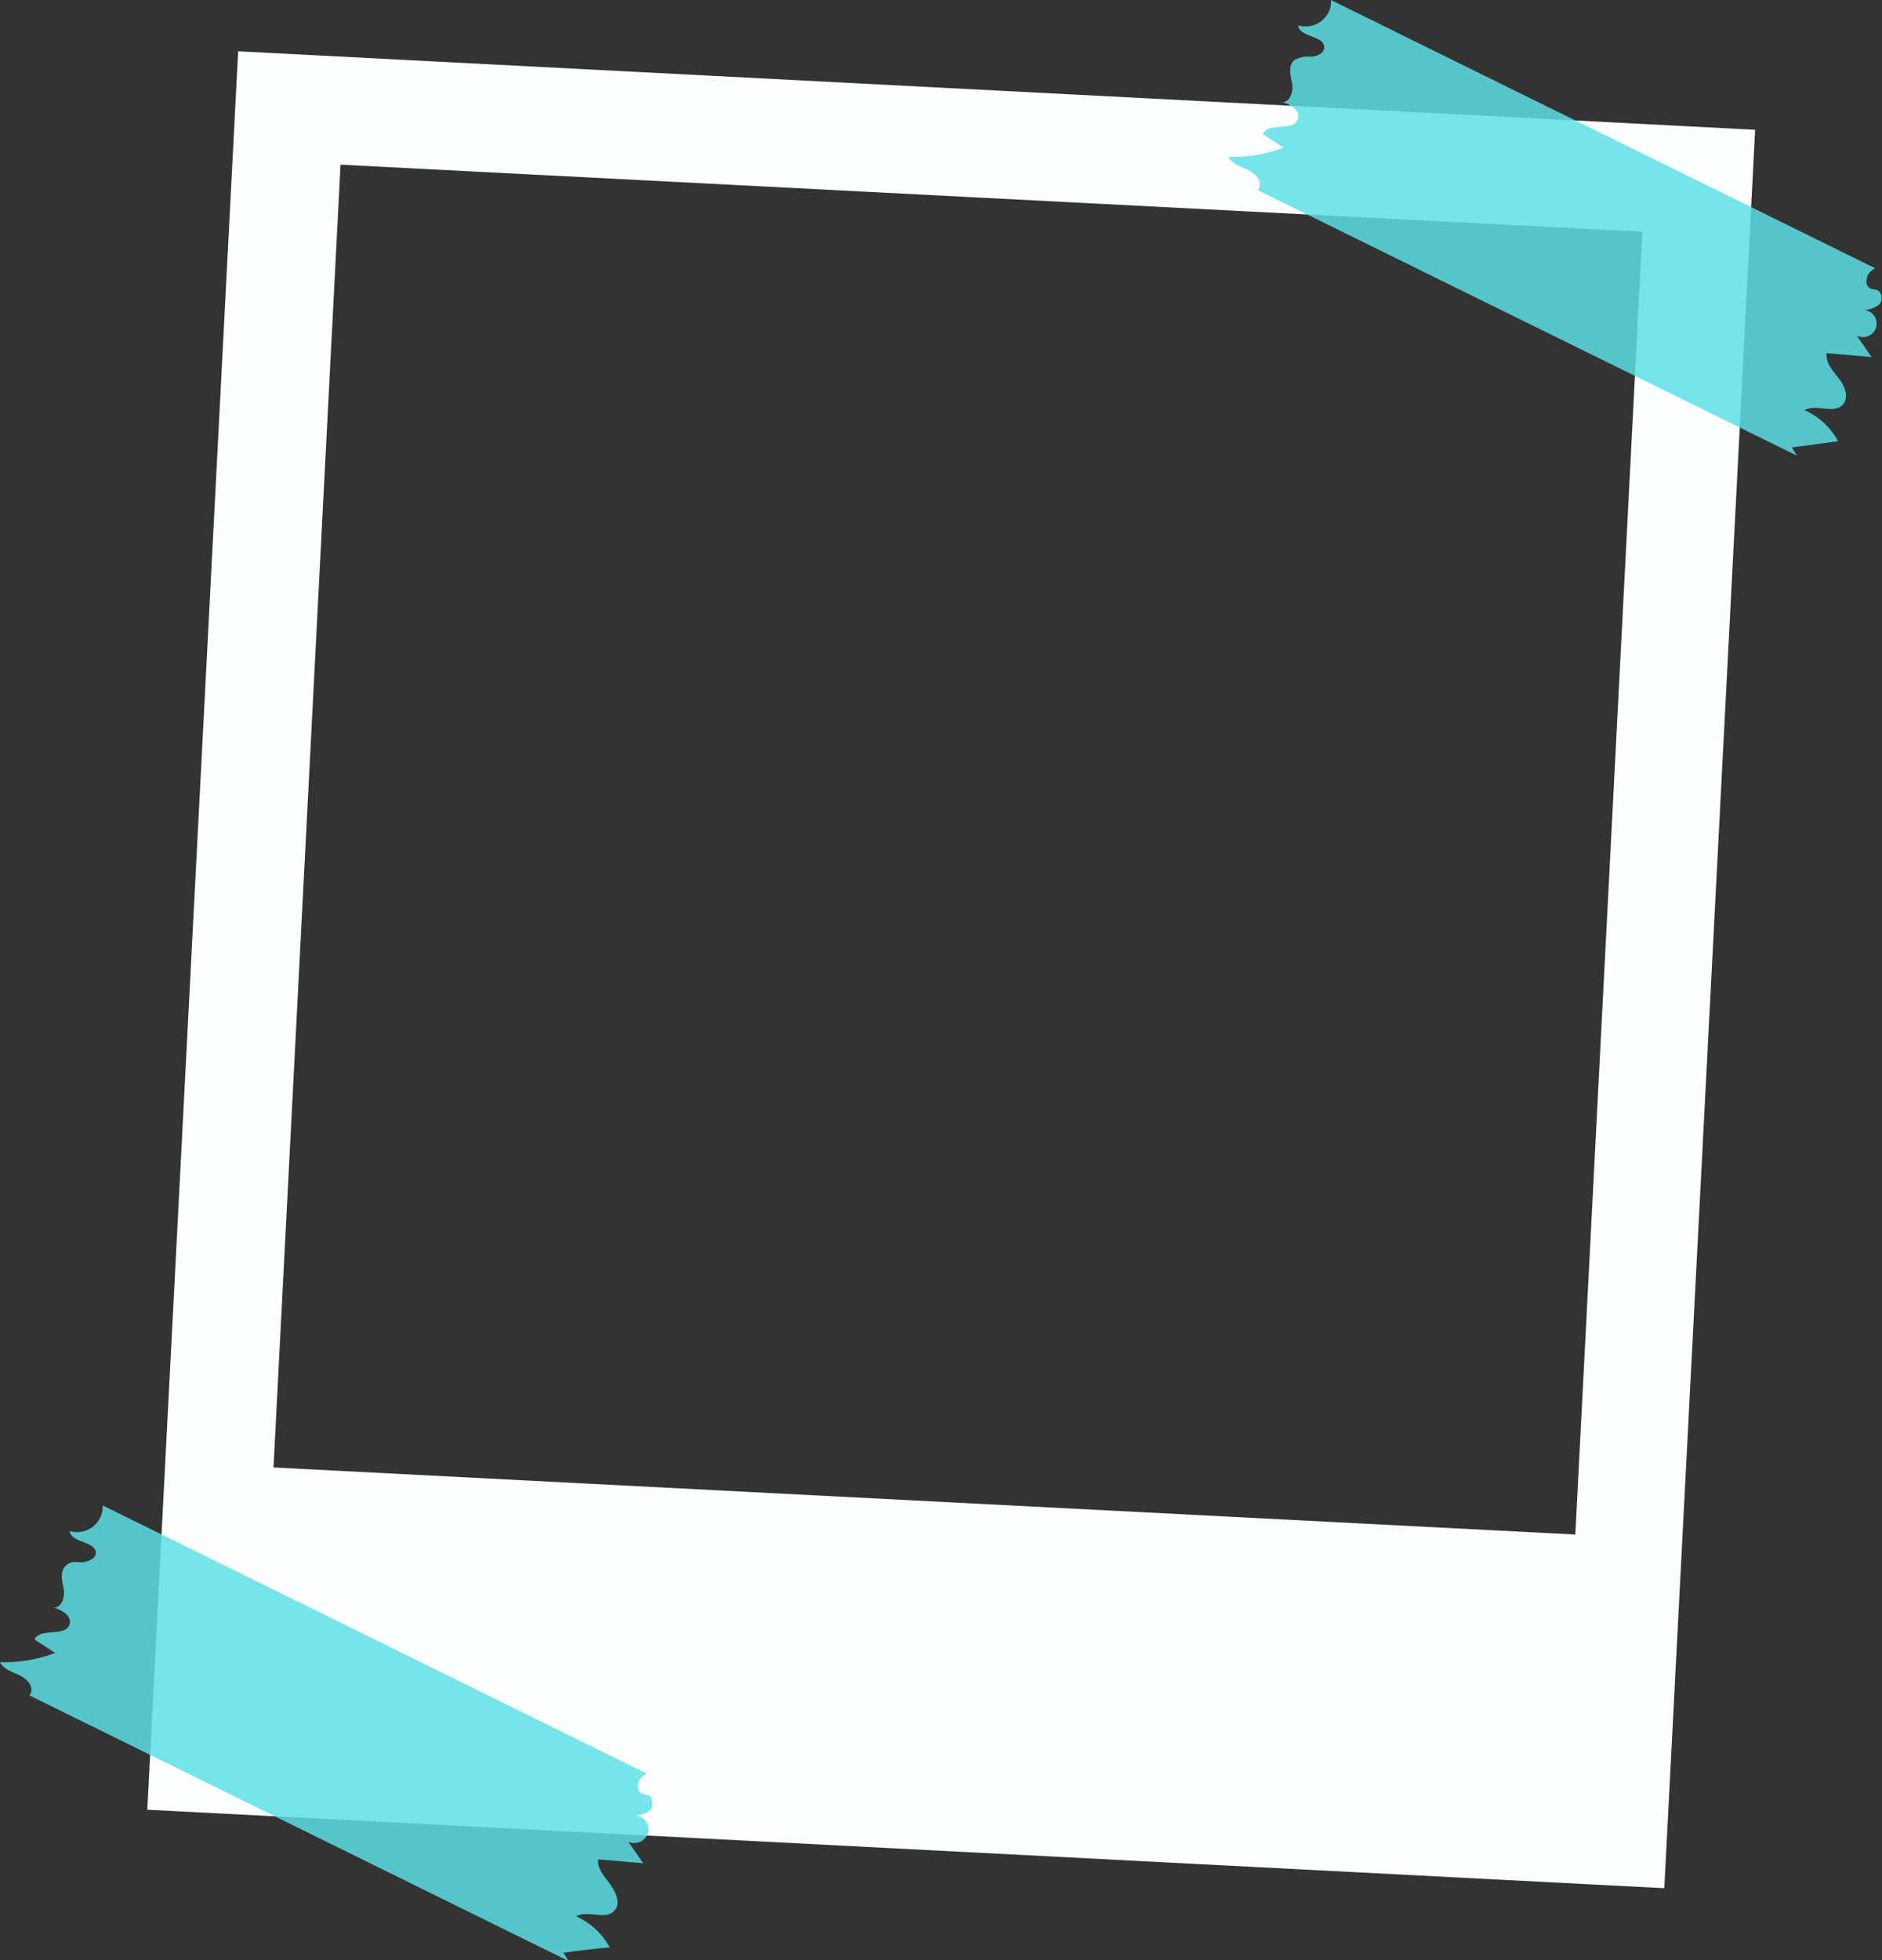
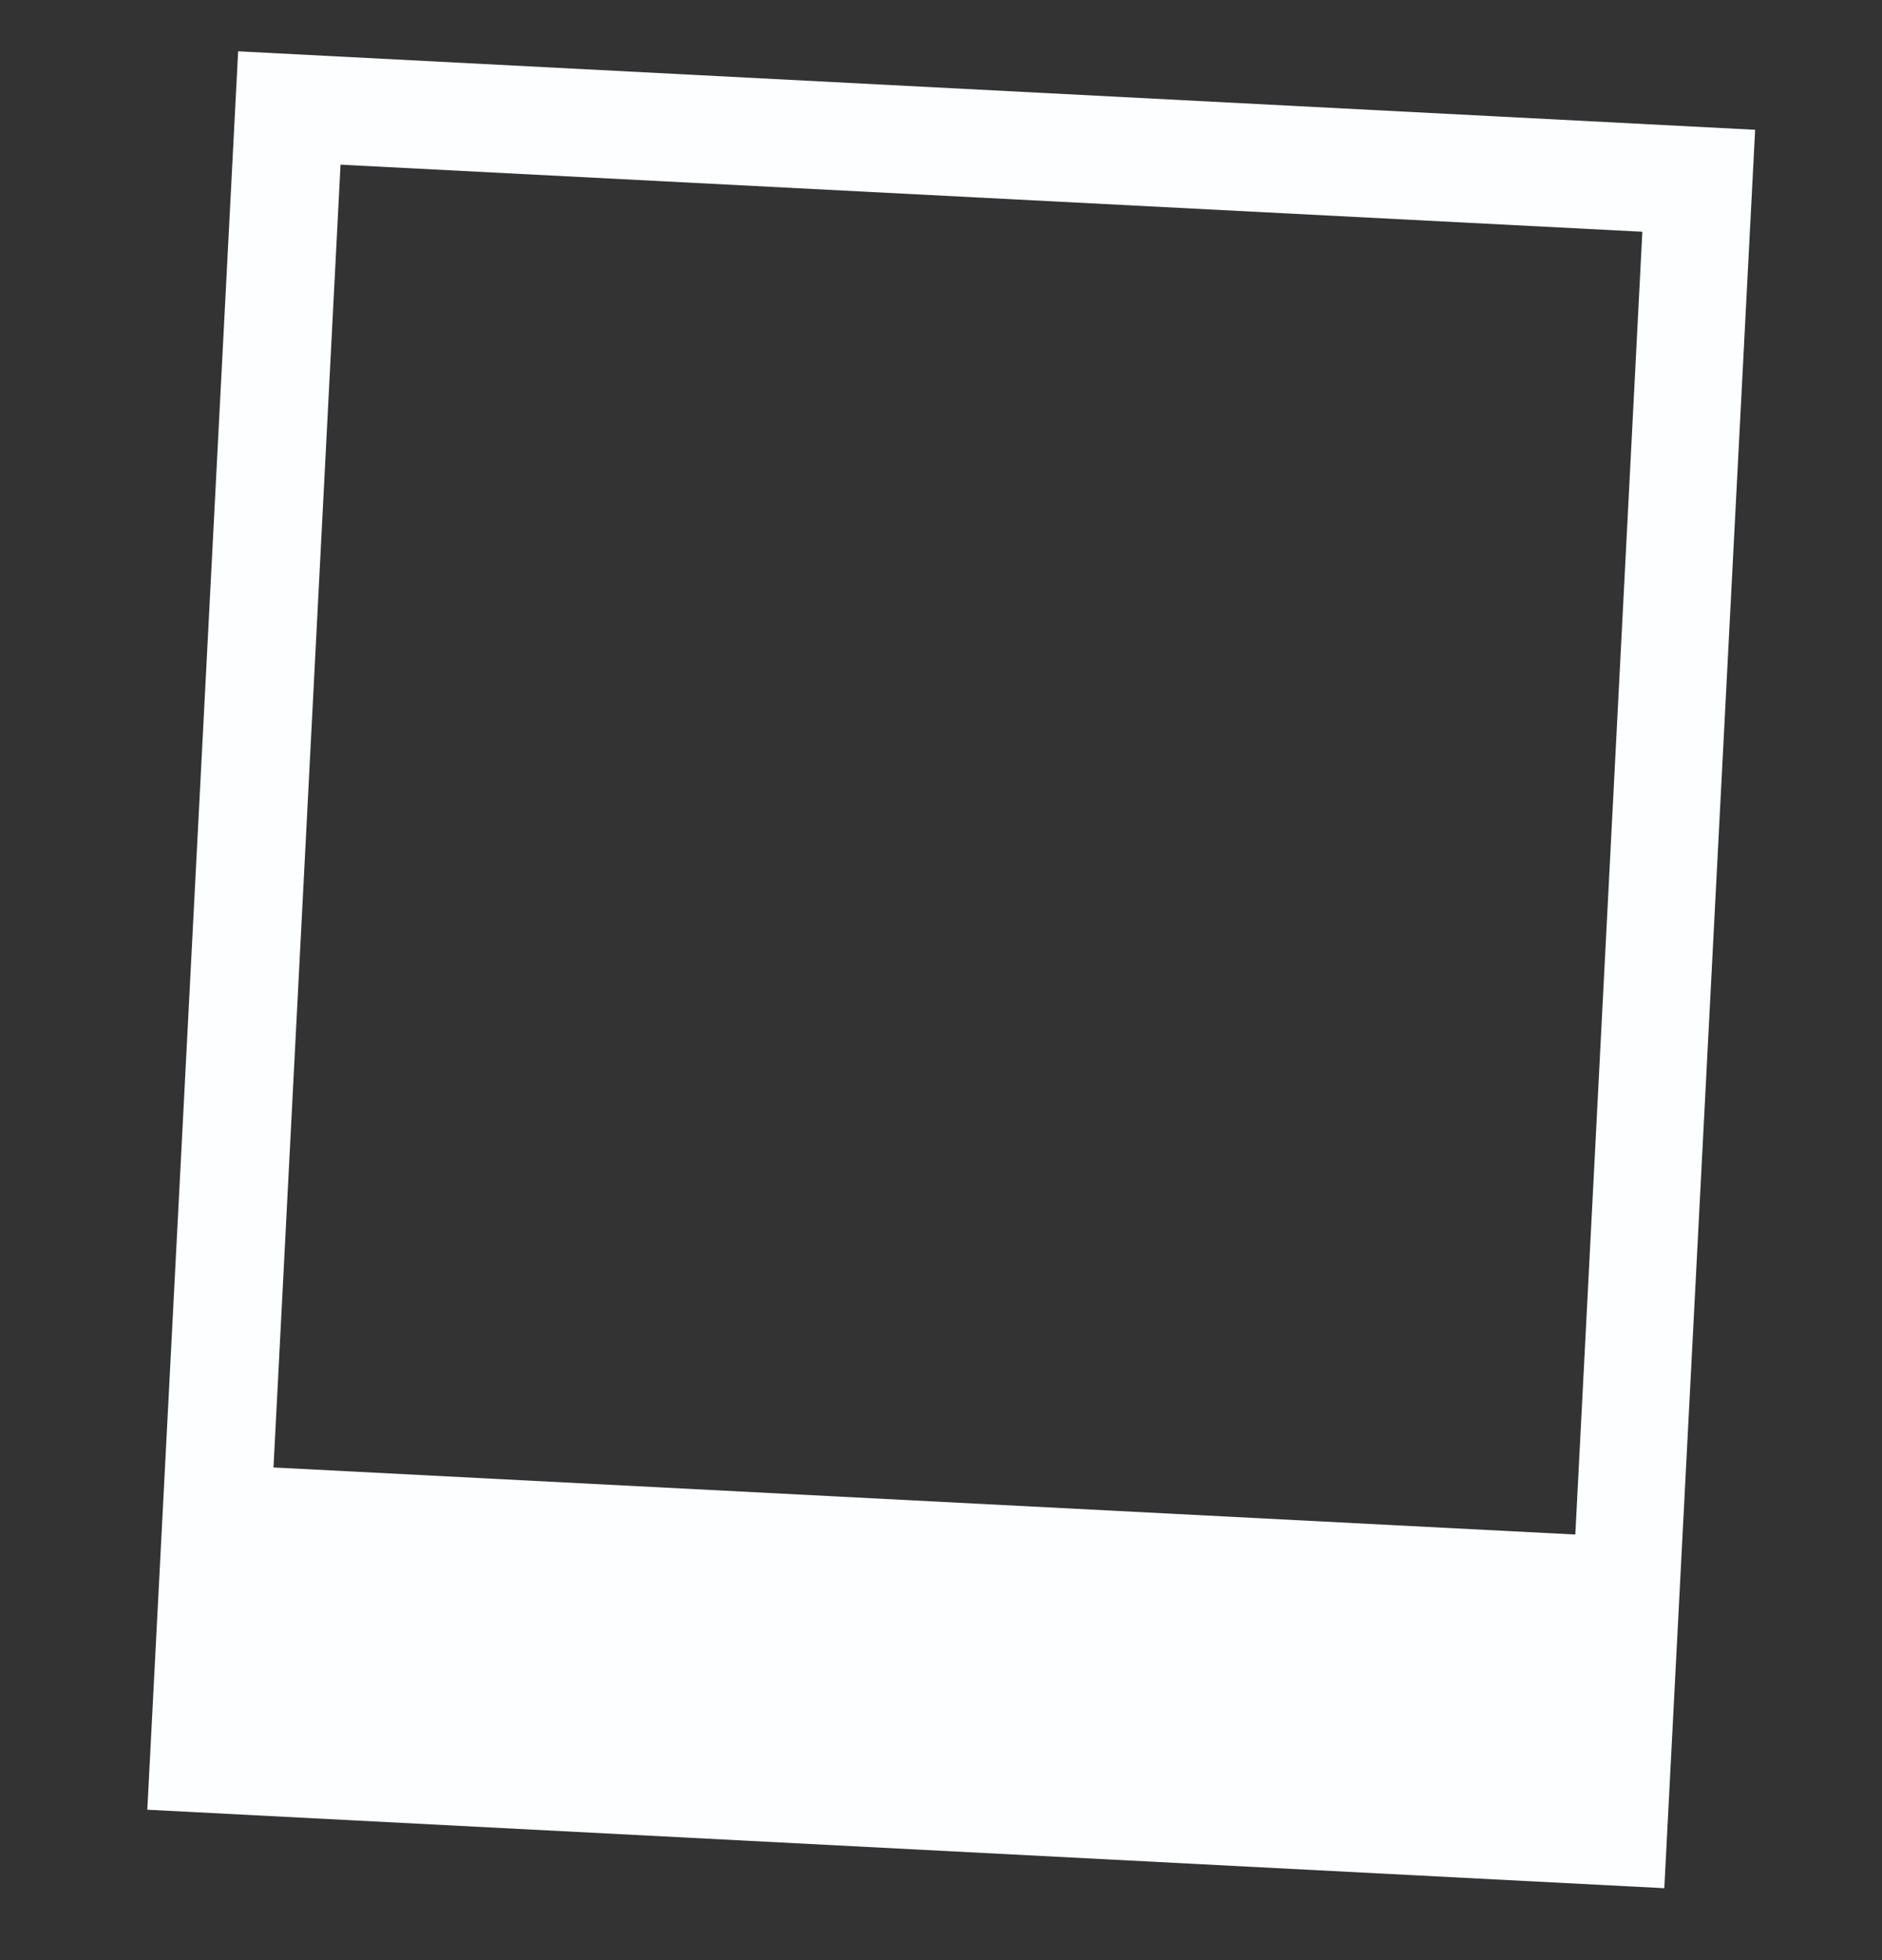
<svg xmlns="http://www.w3.org/2000/svg" fill="#000000" height="116.9" preserveAspectRatio="xMidYMid meet" version="1" viewBox="-0.0 -0.0 112.3 116.9" width="112.3" zoomAndPan="magnify">
  <rect x="-0.0" y="-0.0" width="112.3" height="116.9" fill="#333333" stroke="none" />
  <g data-name="Layer 2">
    <g data-name="Layer 1">
      <g id="change1_1">
        <path d="M14.21,3.06,8.79,107.92l90.52,4.68L104.73,7.74ZM94,91.51l-77.68-4,4-77.69,77.68,4Z" fill="#fdfeff" />
      </g>
      <g id="change2_1">
-         <path d="M106.93,26.68c.09.17.19.33.29.49L75.05,11.34a.38.38,0,0,0,.09-.15c.17-.44-.27-.87-.7-1.07s-.93-.35-1.14-.77a8.59,8.59,0,0,0,3.29-.54L75.36,8c.33-.74,1.84-.13,2.09-.91.16-.49-.45-.86-.93-1,.47,0,.66-.63.58-1.11s-.25-1,.1-1.37a1.6,1.6,0,0,1,1-.23c.37,0,.8-.19.82-.55,0-.73-1.49-.59-1.56-1.32A1.53,1.53,0,0,0,79.3.68,1.33,1.33,0,0,0,79.42,0L111.9,16a1.08,1.08,0,0,0-.29.2c-.3.28-.33.86,0,1,.15.07.32.05.46.13a.57.57,0,0,1,0,.88,1.7,1.7,0,0,1-1,.28.81.81,0,1,1-.28,1.52l.89,1.28-2.68-.23c-.08.57.37,1.06.72,1.5s.63,1.15.24,1.57c-.54.59-1.59-.07-2.28.33a4.23,4.23,0,0,1,2,1.85Z" fill="#5ce1e6" opacity="0.84" />
-       </g>
+         </g>
      <g id="change2_2">
-         <path d="M33.63,116.45l.29.49L1.75,101.1a.34.34,0,0,0,.09-.14c.16-.44-.27-.87-.7-1.07S.21,99.54,0,99.12a8.59,8.59,0,0,0,3.29-.55l-1.23-.8c.33-.73,1.84-.13,2.09-.9.16-.5-.45-.86-.94-1,.48,0,.67-.63.59-1.1s-.25-1,.1-1.37.67-.21,1-.24.8-.19.82-.54c0-.73-1.49-.6-1.56-1.32A1.53,1.53,0,0,0,6,90.45a1.33,1.33,0,0,0,.12-.68l32.48,16a1.12,1.12,0,0,0-.29.19c-.3.28-.33.87,0,1,.14.07.32.06.46.14s.25.65,0,.88a1.7,1.7,0,0,1-1,.28.84.84,0,0,1,.91,1,.86.86,0,0,1-1.19.57l.89,1.28-2.68-.23c-.08.56.37,1,.72,1.5s.63,1.15.23,1.57c-.53.58-1.58-.07-2.27.33a4.18,4.18,0,0,1,2,1.85C35.49,116.21,34.56,116.32,33.63,116.45Z" fill="#5ce1e6" opacity="0.84" />
-       </g>
+         </g>
    </g>
  </g>
</svg>